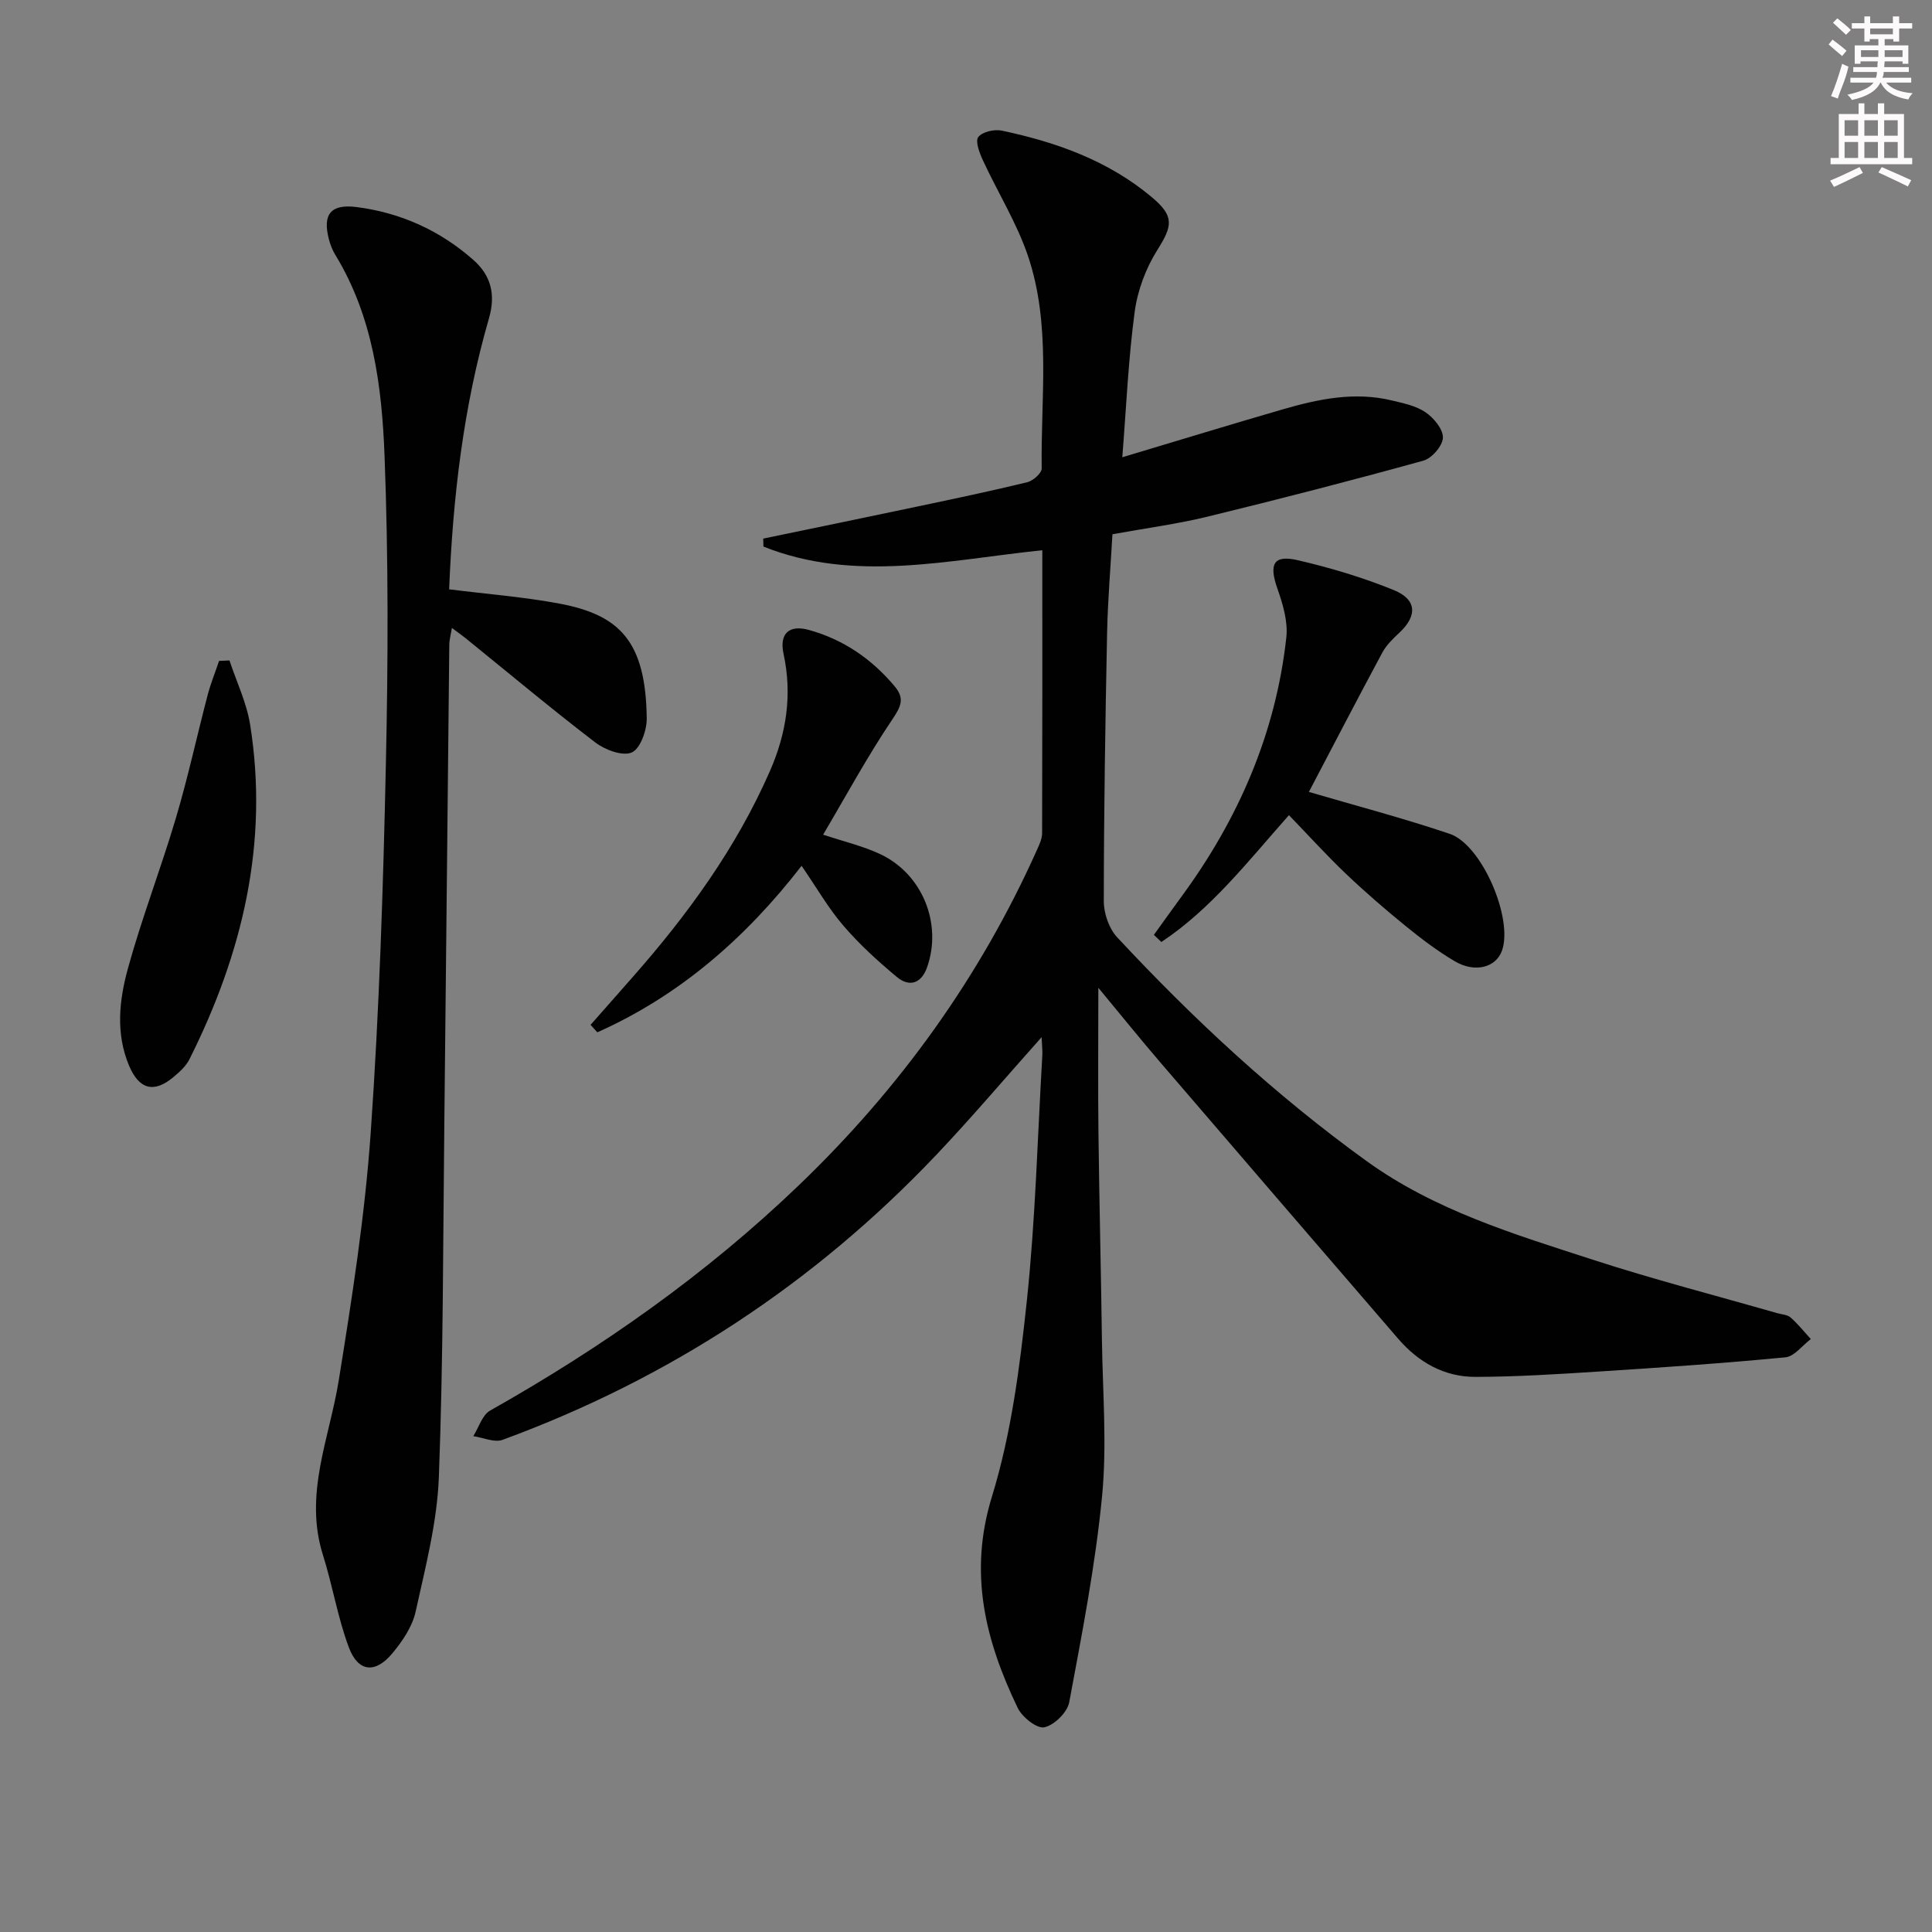
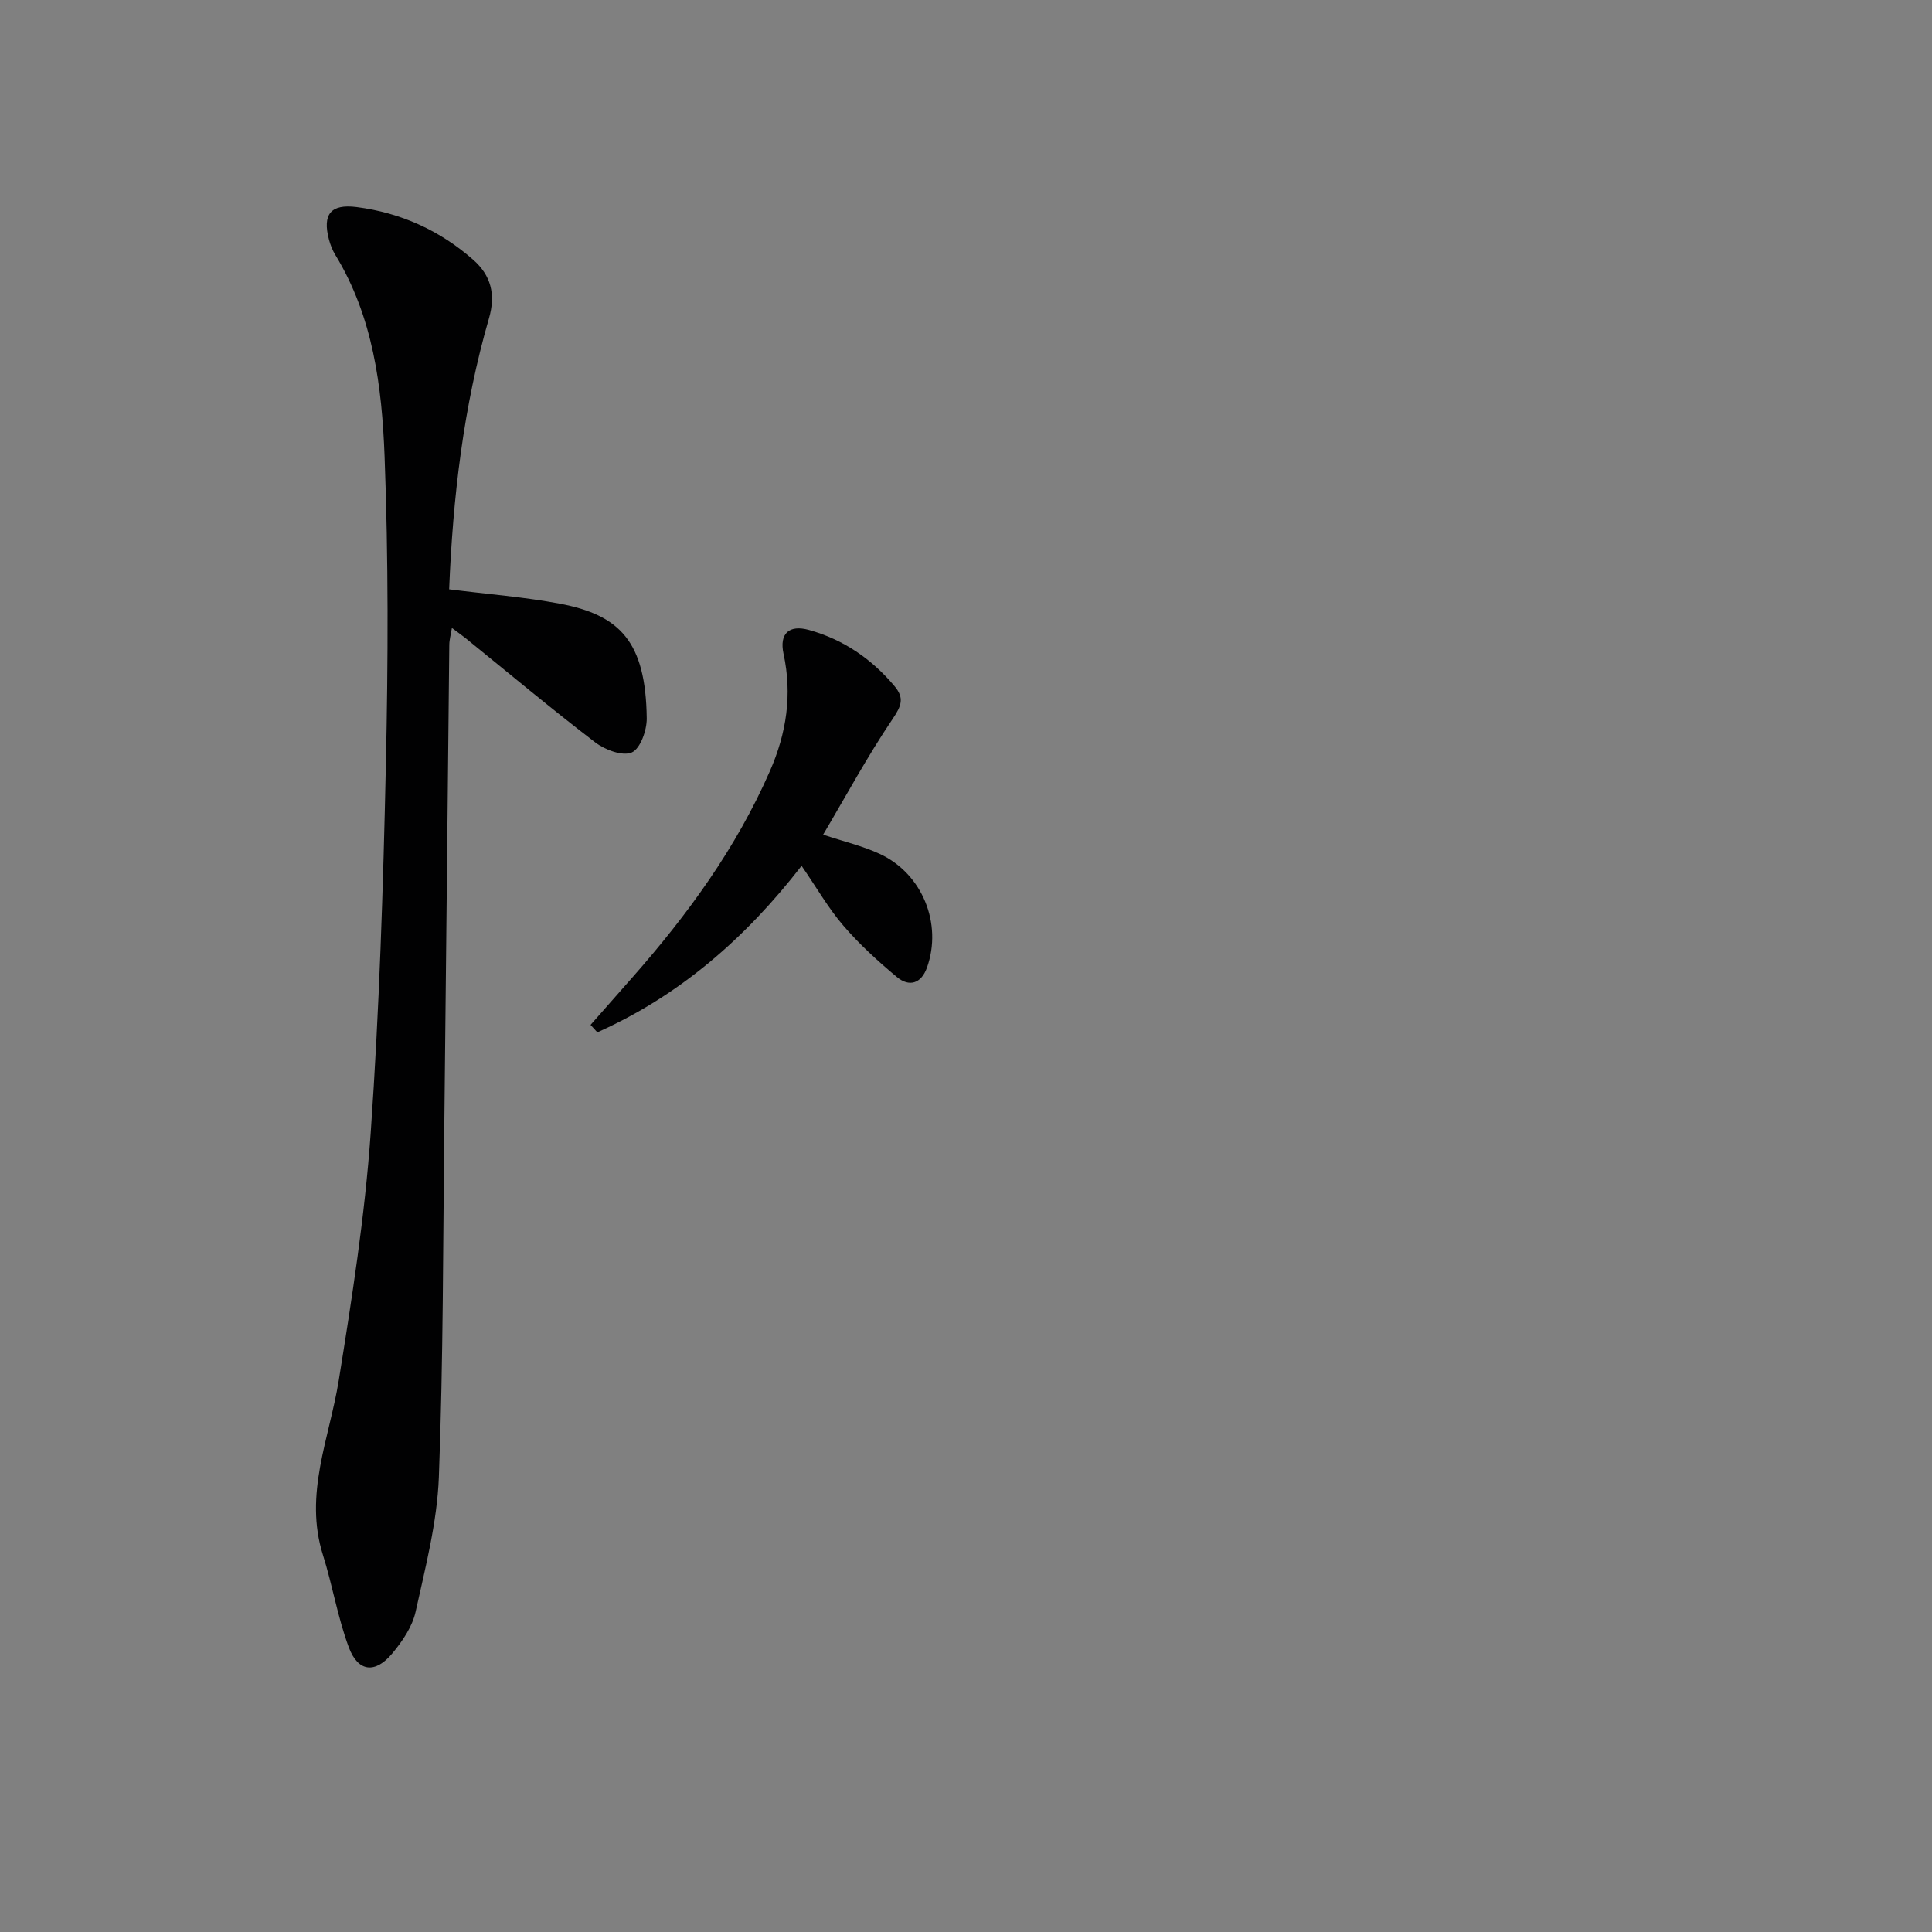
<svg xmlns="http://www.w3.org/2000/svg" enable-background="new 0 0 400 400" viewBox="0 0 400 400">
  <rect x="0" y="0" width="400" height="400" fill="#808080" stroke="none" />
  <g fill="#010102">
-     <path d="m215.65 214.74c-7.7 8.63-14.56 16.74-21.87 24.44-25.29 26.63-55.25 46.26-89.72 58.92-1.7.63-4.04-.47-6.07-.76 1.14-1.81 1.85-4.38 3.49-5.3 23.15-13.06 44.73-28.22 63.94-46.67 20.89-20.05 37.52-43.11 49.35-69.58.47-1.05.99-2.2.99-3.31.06-19.31.04-38.62.04-58.56-19.55 2.03-38.92 6.77-57.74-.76-.01-.55-.03-1.1-.04-1.65 10.61-2.2 21.22-4.38 31.82-6.62 7.63-1.61 15.27-3.21 22.84-5.05 1.2-.29 3.01-1.88 2.99-2.85-.21-14.75 2-29.76-2.87-44.09-2.33-6.84-6.26-13.12-9.31-19.73-.7-1.51-1.61-3.91-.95-4.79.82-1.09 3.31-1.66 4.85-1.34 11.32 2.39 22.09 6.22 31.11 13.81 4.65 3.91 4.29 5.88 1.12 10.9-2.39 3.79-4.11 8.4-4.7 12.84-1.32 9.85-1.74 19.81-2.56 30.08 11.72-3.51 22.47-6.8 33.26-9.93 7.38-2.14 14.86-3.69 22.56-1.83 2.4.58 5.01 1.11 6.98 2.46 1.7 1.17 3.64 3.5 3.58 5.26-.06 1.67-2.28 4.25-4.03 4.74-14.85 4.11-29.78 7.96-44.76 11.61-6.28 1.53-12.72 2.37-19.63 3.63-.38 6.76-.97 13.65-1.11 20.55-.37 18.48-.67 36.96-.68 55.44 0 2.52 1.08 5.66 2.78 7.47 15.8 16.97 32.73 32.67 51.59 46.29 14.17 10.24 30.56 15.15 46.78 20.42 12.61 4.1 25.47 7.42 38.22 11.08.96.28 2.14.31 2.82.91 1.53 1.34 2.81 2.96 4.19 4.47-1.75 1.31-3.4 3.6-5.26 3.78-12.9 1.24-25.83 2.12-38.76 2.95-8.46.54-16.93 1.08-25.4 1.1-6.47.02-11.83-3.03-16.05-7.94-16.41-19.04-32.82-38.08-49.19-57.15-4.2-4.89-8.24-9.91-12.85-15.47 0 10.47-.09 20.18.02 29.89.17 14.31.53 28.63.72 42.94.15 10.83 1.07 21.74.03 32.46-1.39 14.31-4.16 28.49-6.8 42.64-.39 2.09-3.11 4.75-5.16 5.18-1.54.32-4.59-2.11-5.51-4.02-6.67-13.9-10.23-27.83-5.34-43.71 4.02-13.06 5.79-26.95 7.24-40.62 1.78-16.85 2.21-33.84 3.2-50.77.06-.93-.07-1.9-.15-3.76z" />
-     <path d="m92.99 122.01c8.09 1.02 15.54 1.59 22.84 2.96 12.56 2.36 17.87 7.89 18.07 23.76.03 2.46-1.32 6.28-3.1 7.06-1.9.83-5.55-.54-7.57-2.09-9.12-6.98-17.93-14.36-26.86-21.59-.77-.62-1.58-1.18-2.81-2.1-.23 1.42-.53 2.46-.54 3.51-.36 33.14-.66 66.27-1.03 99.41-.27 24.31-.21 48.63-1.13 72.91-.36 9.34-2.78 18.64-4.81 27.84-.68 3.09-2.72 6.1-4.8 8.6-3.55 4.29-7.12 3.92-9.04-1.24-2.3-6.18-3.36-12.8-5.35-19.1-3.97-12.56 1.33-24.12 3.27-36.11 2.74-17.02 5.42-34.13 6.62-51.3 1.78-25.37 2.59-50.83 3.14-76.27.47-21.27.54-42.58-.27-63.83-.55-14.39-2.38-28.85-10.19-41.65-.6-.98-1.04-2.11-1.33-3.22-1.36-5.18.36-7.38 5.74-6.69 9.11 1.17 17.25 4.85 24.14 10.92 3.63 3.2 4.71 7.1 3.25 12.14-5.29 18.27-7.47 37.04-8.24 56.08z" />
-     <path d="m270.99 163.96c9.51 2.79 19.44 5.4 29.14 8.67 6.73 2.27 13.23 17.67 10.82 24.24-1.27 3.46-5.6 4.61-9.79 2.13-3.56-2.11-6.9-4.64-10.12-7.26-4.25-3.46-8.42-7.06-12.39-10.84-3.96-3.77-7.64-7.84-11.79-12.13-8.51 9.6-16.12 19.43-26.41 26.26-.52-.49-1.03-.99-1.55-1.48 1.88-2.6 3.73-5.21 5.63-7.8 11.83-16.08 19.59-33.85 21.79-53.77.36-3.27-.71-6.89-1.84-10.09-1.8-5.11-.84-7.08 4.24-5.9 6.74 1.57 13.45 3.57 19.85 6.18 4.82 1.97 4.89 5.35 1.13 8.85-1.31 1.22-2.68 2.55-3.51 4.1-5.24 9.75-10.34 19.58-15.2 28.84z" />
+     <path d="m92.99 122.01c8.09 1.02 15.54 1.59 22.84 2.96 12.56 2.36 17.87 7.89 18.07 23.76.03 2.46-1.32 6.28-3.1 7.06-1.9.83-5.55-.54-7.57-2.09-9.12-6.98-17.93-14.36-26.86-21.59-.77-.62-1.58-1.18-2.81-2.1-.23 1.42-.53 2.46-.54 3.51-.36 33.14-.66 66.27-1.03 99.41-.27 24.31-.21 48.63-1.13 72.91-.36 9.34-2.78 18.64-4.81 27.84-.68 3.09-2.72 6.1-4.8 8.6-3.55 4.29-7.12 3.92-9.04-1.24-2.3-6.18-3.36-12.8-5.35-19.1-3.97-12.56 1.33-24.12 3.27-36.11 2.74-17.02 5.42-34.13 6.62-51.3 1.78-25.37 2.59-50.83 3.14-76.27.47-21.27.54-42.58-.27-63.83-.55-14.39-2.38-28.85-10.19-41.65-.6-.98-1.04-2.11-1.33-3.22-1.36-5.18.36-7.38 5.74-6.69 9.11 1.17 17.25 4.85 24.14 10.92 3.63 3.2 4.71 7.1 3.25 12.14-5.29 18.27-7.47 37.04-8.24 56.08" />
    <path d="m170.42 172.81c4.31 1.43 8.18 2.34 11.72 3.98 8.82 4.08 13.02 14.46 9.78 23.54-1.18 3.3-3.66 4.09-6.23 1.95-3.92-3.27-7.75-6.75-11.07-10.62-3.12-3.62-5.53-7.86-8.66-12.4-11.61 14.99-25.32 26.9-42.29 34.47-.47-.51-.94-1.03-1.4-1.54 2.91-3.31 5.83-6.62 8.74-9.92 11.38-12.92 21.42-26.71 28.38-42.6 3.46-7.88 4.66-15.87 2.83-24.32-.9-4.18 1.16-6.07 5.28-4.92 7.11 1.98 12.93 5.96 17.68 11.6 2.1 2.49 1.47 4.1-.37 6.82-5.23 7.75-9.7 16.03-14.39 23.96z" />
-     <path d="m47.51 136.74c1.46 4.41 3.54 8.72 4.27 13.25 3.92 24.52-1.59 47.46-12.56 69.32-.72 1.43-2.04 2.63-3.3 3.68-4.08 3.42-7.14 2.54-9.21-2.38-2.79-6.66-2.03-13.53-.24-20.05 2.89-10.52 6.85-20.74 9.95-31.2 2.49-8.38 4.34-16.95 6.56-25.42.63-2.41 1.58-4.74 2.38-7.11.72-.03 1.44-.06 2.15-.09z" />
  </g>
-   <path d="m378.6 9.2.8-1c.9.7 1.9 1.4 2.9 2.3l-.9 1.1c-1.1-.9-2-1.7-2.8-2.4zm.5 10.7c.9-2.1 1.6-4.3 2.3-6.7.4.2.8.4 1.3.6-.7 3.1-1.5 4.3-2.2 6.6zm.4-15.2.9-.9c1 .8 2 1.6 2.8 2.4l-1 1c-1-.9-1.9-1.8-2.7-2.5zm12.5-1.3h1.2v1.4h2.7v1.1h-2.7v2.7h-1.2v-.5h-1.8v1.3h4.9v3.8h-1.2v-.5h-3.7c0 .4-.1.9-.1 1.2h5.1v1h-5.2c0 .5-.1.9-.3 1.2h6v1h-5.2c1.1 1.3 2.9 2 5.5 2.2-.4.4-.7.8-.9 1.3-2.9-.5-4.8-1.6-5.7-3.5h-.1c-.8 1.7-2.7 2.9-5.9 3.6-.2-.4-.6-.8-.9-1.1 2.8-.6 4.6-1.4 5.4-2.5h-4.8v-1h5.3c.1-.3.2-.7.2-1.2h-4.9v-1h5c0-.4 0-.8.1-1.2h-3.6v.5h-1.2v-3.8h4.9v-1.3h-1.8v.5h-1.1v-2.7h-2.6v-1.1h2.6v-1.4h1.2v1.4h4.7v-1.4zm-6.7 8.4h3.6c0-.4 0-.9 0-1.4h-3.6zm1.9-4.7h4.7v-1.2h-4.7zm6.7 3.3h-3.7v1.4h3.7z" fill="#fcfafa" />
-   <path d="m384.7 21.4h1.3v2.2h2.8v-2.2h1.3v2.2h4.1v9.1h1.7v1.3h-16.9v-1.3h1.7v-9.1h4.1v-2.2zm.3 13.2.7 1.2c-1.8.9-3.8 1.9-6 2.9-.2-.4-.5-.8-.8-1.3 2.4-1 4.4-2 6.1-2.8zm-3.1-6.5h2.8v-3.2h-2.8zm0 4.6h2.8v-3.3h-2.8v3.2zm4.1-4.6h2.8v-3.2h-2.8zm0 4.6h2.8v-3.3h-2.8zm3.6 1.9c2.1.9 4.1 1.8 6.1 2.7l-.7 1.3c-2.2-1.1-4.2-2-6.1-2.9zm3.3-9.7h-2.8v3.2h2.8zm-2.8 7.8h2.8v-3.3h-2.8z" fill="#fcfafa" />
</svg>